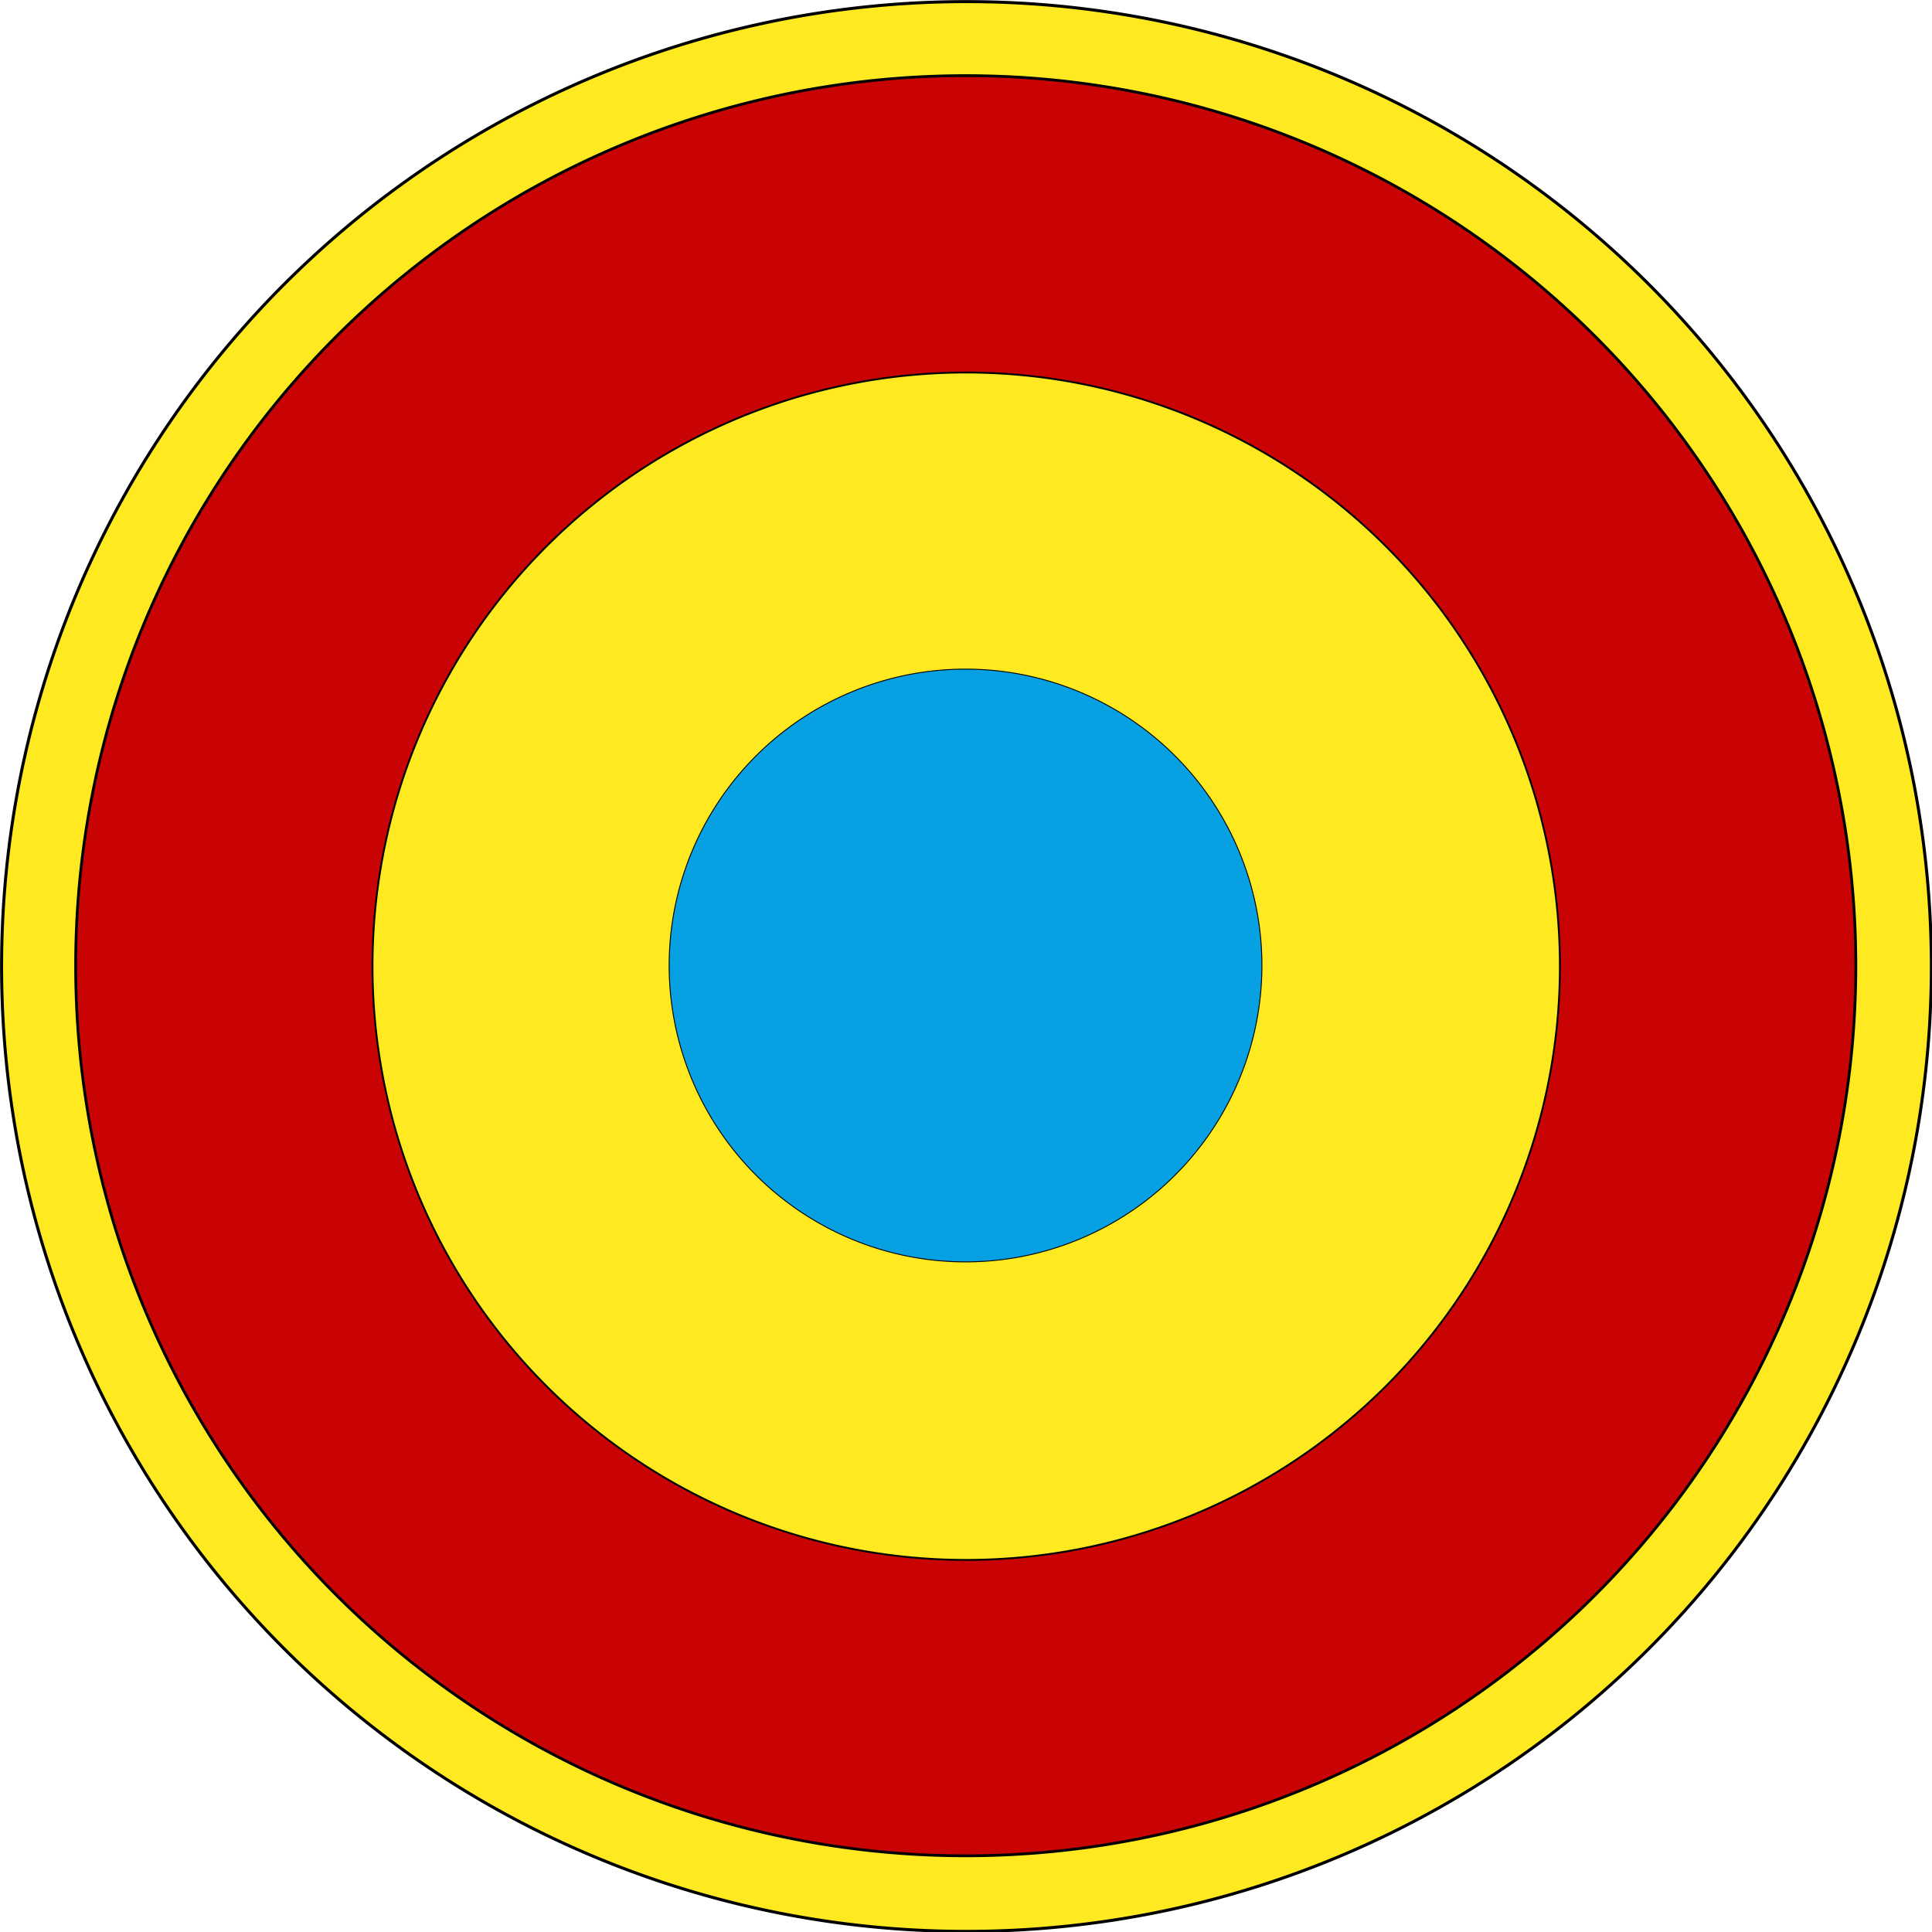
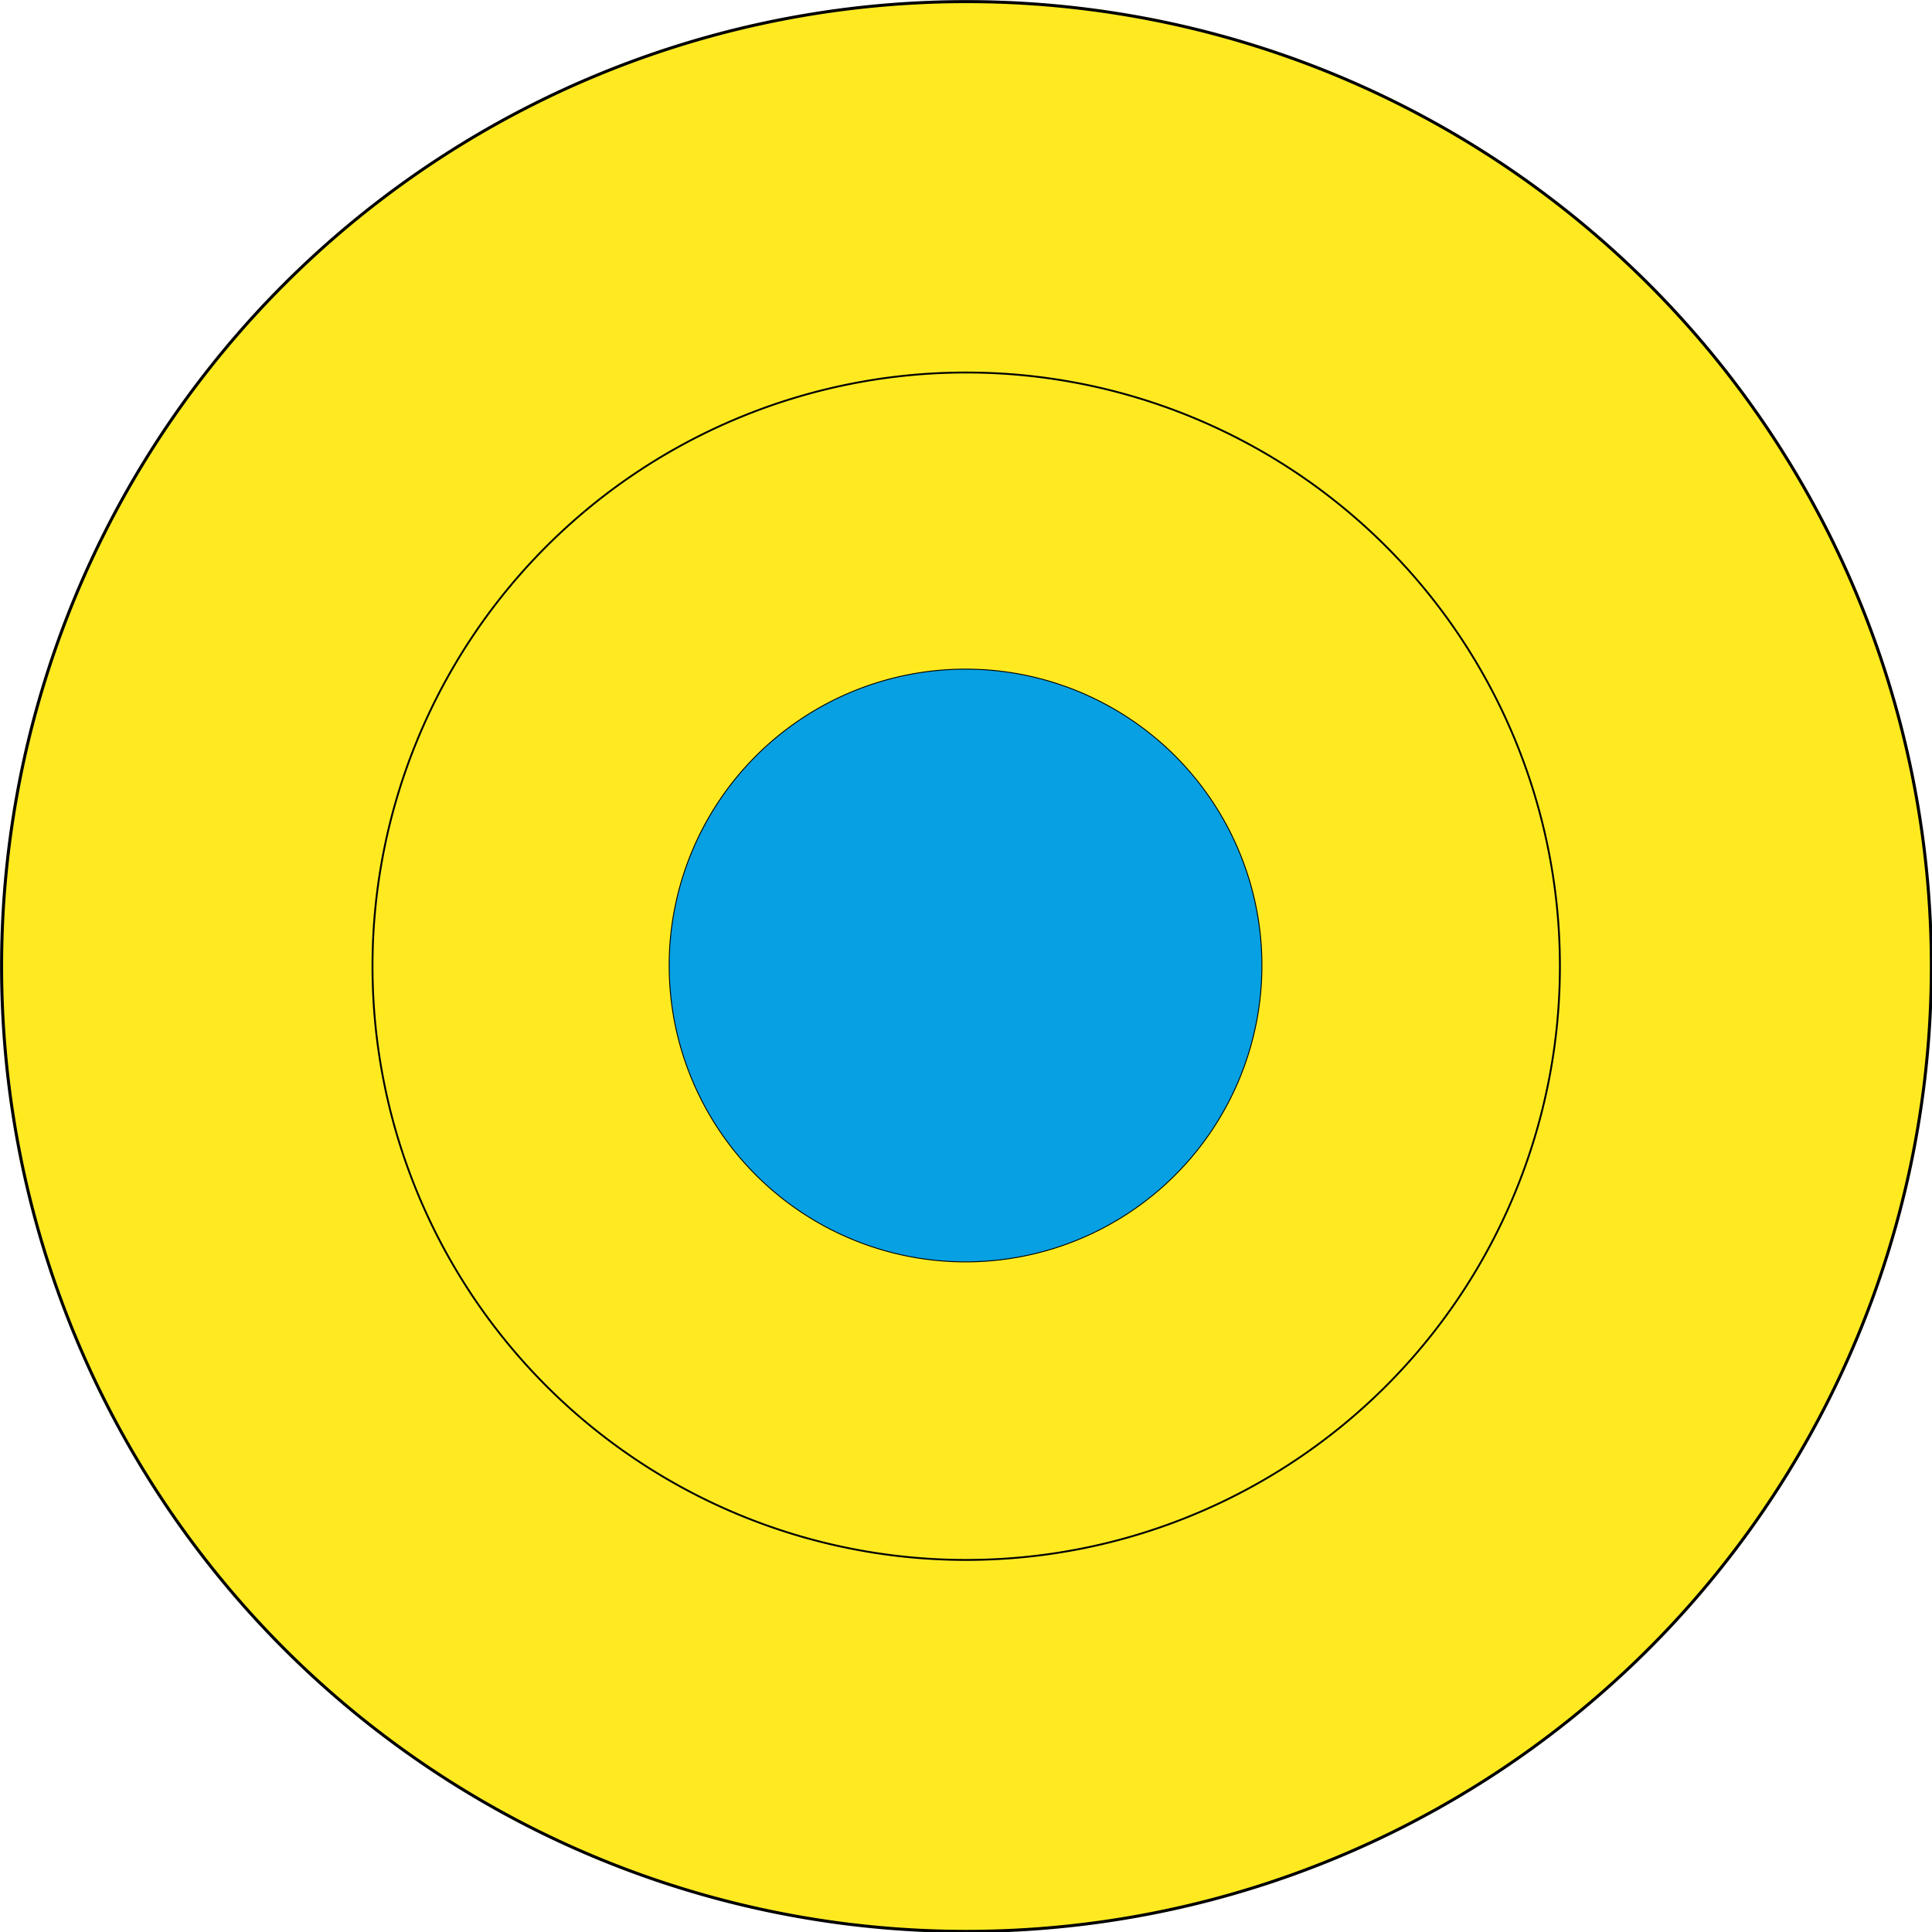
<svg xmlns="http://www.w3.org/2000/svg" version="1.0" width="650" height="650" id="svg2907">
  <defs id="defs2909" />
  <g transform="translate(-47.047,-201.181)" id="layer1">
-     <path d="M 697.143 405.219 A 318.571 318.571 0 1 1  60,405.219 A 318.571 318.571 0 1 1  697.143 405.219 z" transform="matrix(1.019,0,0,1.019,-13.558,113.432)" style="fill:#ffea21;fill-opacity:1;fill-rule:evenodd;stroke:black;stroke-width:1px;stroke-linecap:butt;stroke-linejoin:miter;stroke-opacity:1" id="path2919" />
-     <path d="M 697.143 405.219 A 318.571 318.571 0 1 1  60,405.219 A 318.571 318.571 0 1 1  697.143 405.219 z" transform="matrix(0.94,0,0,0.94,16.104,145.183)" style="fill:#c90303;fill-opacity:1;fill-rule:evenodd;stroke:black;stroke-width:1px;stroke-linecap:butt;stroke-linejoin:miter;stroke-opacity:1" id="path3812" />
+     <path d="M 697.143 405.219 A 318.571 318.571 0 1 1  60,405.219 A 318.571 318.571 0 1 1  697.143 405.219 " transform="matrix(1.019,0,0,1.019,-13.558,113.432)" style="fill:#ffea21;fill-opacity:1;fill-rule:evenodd;stroke:black;stroke-width:1px;stroke-linecap:butt;stroke-linejoin:miter;stroke-opacity:1" id="path2919" />
    <path d="M 697.143 405.219 A 318.571 318.571 0 1 1  60,405.219 A 318.571 318.571 0 1 1  697.143 405.219 z" transform="matrix(0.627,0,0,0.627,134.751,272.182)" style="fill:#ffea21;fill-opacity:1;fill-rule:evenodd;stroke:black;stroke-width:1px;stroke-linecap:butt;stroke-linejoin:miter;stroke-opacity:1" id="path3816" />
    <path d="M 697.143 405.219 A 318.571 318.571 0 1 1  60,405.219 A 318.571 318.571 0 1 1  697.143 405.219 z" transform="matrix(0.313,0,0,0.313,253.399,399.182)" style="fill:#07a0e3;fill-opacity:1;fill-rule:evenodd;stroke:black;stroke-width:1px;stroke-linecap:butt;stroke-linejoin:miter;stroke-opacity:1" id="path3814" />
  </g>
</svg>